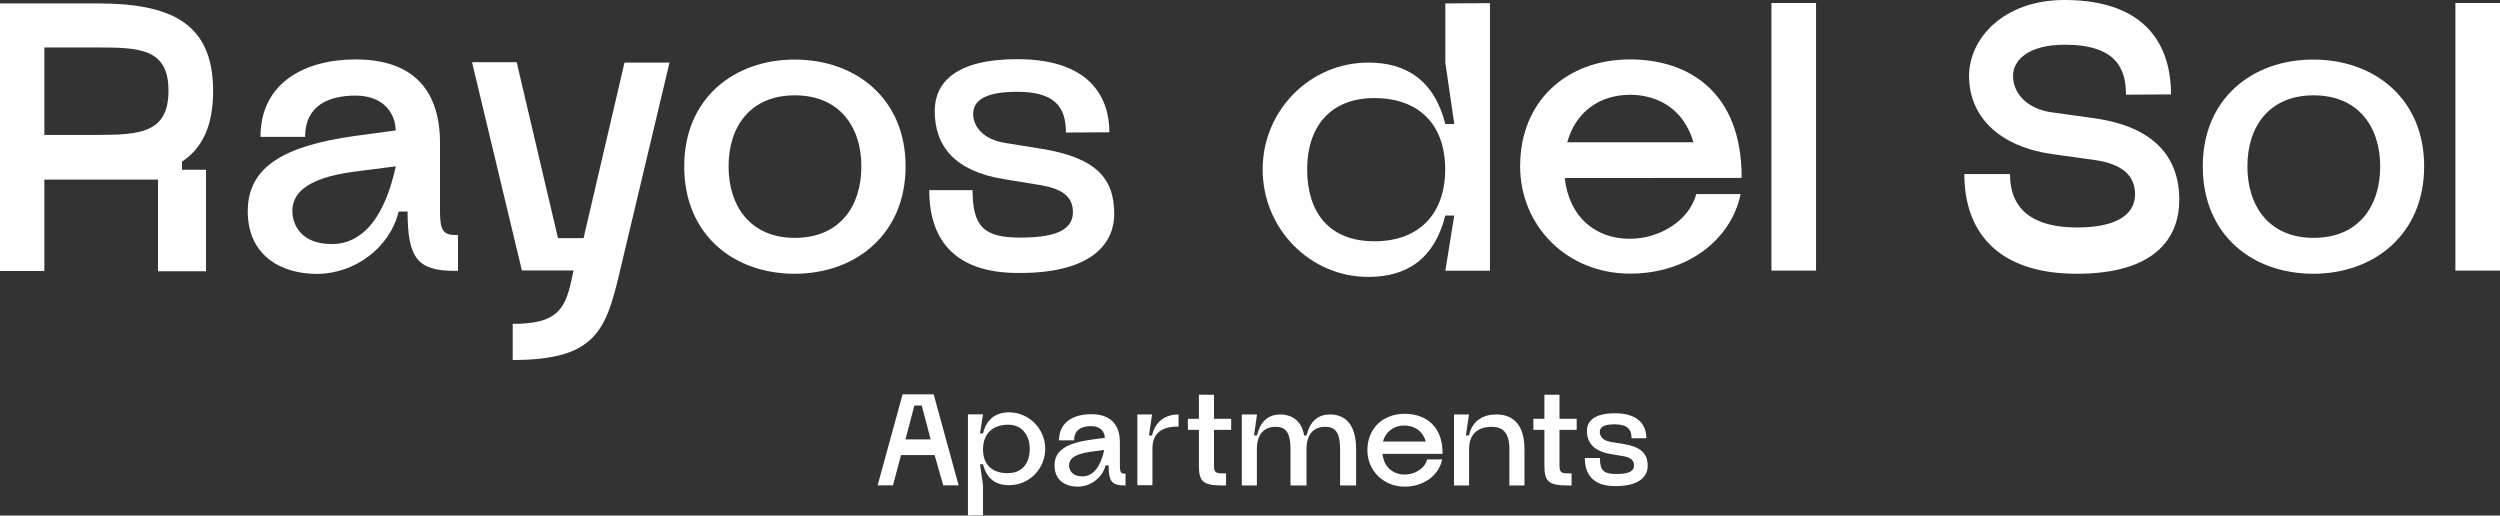
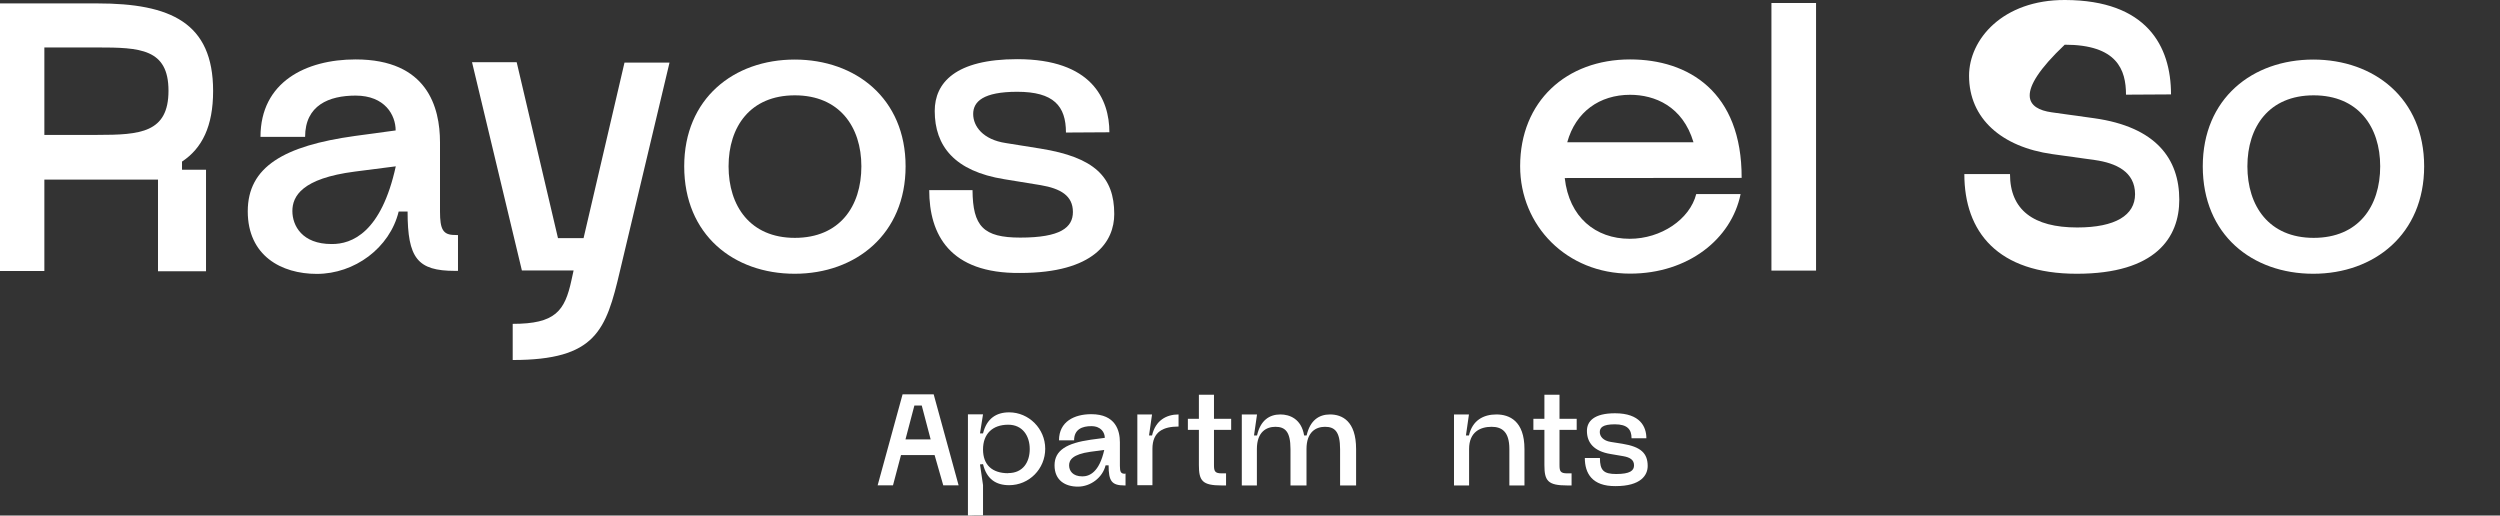
<svg xmlns="http://www.w3.org/2000/svg" viewBox="6074 5181.069 257 53">
  <rect x="6074" y="5181.069" width="257" height="53" fill="#333333" stroke="none" />
  <path fill="#ffffff" stroke="none" fill-opacity="1" stroke-width="0" stroke-opacity="1" font-size-adjust="none" class="cls-1" id="tSvg104f2f8a81e" title="Path 2" d="M 6078.56 5194.937 C 6080.376 5194.937 6082.193 5194.937 6084.01 5194.937 C 6088.407 5194.937 6091.321 5194.721 6091.321 5190.395 C 6091.321 5186.07 6088.38 5185.948 6084.01 5185.948 C 6082.193 5185.948 6080.376 5185.948 6078.56 5185.948 C 6078.56 5188.94 6078.56 5191.932 6078.56 5194.924C 6078.56 5194.924 6078.56 5194.924 6078.56 5194.937Z M 6092.711 5198.519 C 6093.534 5198.519 6094.357 5198.519 6095.179 5198.519 C 6095.179 5201.998 6095.179 5205.476 6095.179 5208.954 C 6093.534 5208.954 6091.888 5208.954 6090.242 5208.954 C 6090.242 5205.814 6090.242 5202.673 6090.242 5199.533 C 6086.348 5199.533 6082.454 5199.533 6078.56 5199.533 C 6078.56 5202.664 6078.56 5205.796 6078.56 5208.927 C 6077.04 5208.927 6075.52 5208.927 6074 5208.927 C 6074 5199.758 6074 5190.589 6074 5181.42 C 6077.337 5181.42 6080.673 5181.42 6084.01 5181.42 C 6091.51 5181.42 6095.908 5183.38 6095.908 5190.422 C 6095.908 5194.045 6094.775 5196.316 6092.711 5197.681 C 6092.711 5197.956 6092.711 5198.231 6092.711 5198.506C 6092.711 5198.506 6092.711 5198.506 6092.711 5198.519Z" style="" />
  <path fill="#ffffff" stroke="none" fill-opacity="1" stroke-width="0" stroke-opacity="1" font-size-adjust="none" class="cls-1" id="tSvg609a91da6d" title="Path 3" d="M 6114.686 5198.168 C 6113.283 5198.348 6111.88 5198.528 6110.477 5198.708 C 6105.027 5199.411 6104.056 5201.25 6104.056 5202.763 C 6104.056 5204.277 6105.068 5206.156 6108.076 5206.156 C 6110.194 5206.183 6113.202 5204.953 6114.686 5198.168C 6114.686 5198.168 6114.686 5198.168 6114.686 5198.168Z M 6121.081 5205.237 C 6121.081 5206.463 6121.081 5207.688 6121.081 5208.914 C 6120.977 5208.914 6120.874 5208.914 6120.77 5208.914 C 6116.912 5208.914 6115.9 5207.616 6115.9 5202.818 C 6115.595 5202.818 6115.289 5202.818 6114.983 5202.818 C 6114.066 5206.562 6110.45 5209.225 6106.565 5209.225 C 6102.923 5209.225 6099.469 5207.359 6099.469 5202.79 C 6099.469 5198.222 6103.179 5196.059 6110.491 5195.045 C 6111.885 5194.856 6113.279 5194.667 6114.673 5194.478 C 6114.673 5192.896 6113.567 5190.896 6110.558 5190.896 C 6107.833 5190.896 6105.365 5191.882 6105.365 5195.14 C 6103.836 5195.14 6102.307 5195.14 6100.778 5195.14 C 6100.778 5189.49 6105.459 5187.178 6110.558 5187.178 C 6117.937 5187.178 6119.232 5192.099 6119.232 5195.708 C 6119.232 5198.078 6119.232 5200.448 6119.232 5202.818 C 6119.232 5204.656 6119.543 5205.224 6120.757 5205.224C 6120.874 5205.224 6120.991 5205.224 6121.081 5205.237Z" style="" />
  <path fill="#ffffff" stroke="none" fill-opacity="1" stroke-width="0" stroke-opacity="1" font-size-adjust="none" class="cls-1" id="tSvg8ea0a77a48" title="Path 4" d="M 6127.124 5187.503 C 6128.536 5193.518 6129.948 5199.533 6131.36 5205.548 C 6132.237 5205.548 6133.114 5205.548 6133.991 5205.548 C 6135.394 5199.533 6136.797 5193.518 6138.199 5187.503 C 6139.742 5187.503 6141.284 5187.503 6142.827 5187.503 C 6141.127 5194.649 6139.427 5201.795 6137.727 5208.941 C 6136.297 5215.037 6135.259 5218.078 6126.706 5218.078 C 6126.706 5216.839 6126.706 5215.6 6126.706 5214.361 C 6131.077 5214.361 6132.061 5213.063 6132.749 5209.86 C 6132.821 5209.531 6132.893 5209.202 6132.965 5208.873 C 6131.194 5208.873 6129.422 5208.873 6127.65 5208.873 C 6125.941 5201.736 6124.233 5194.599 6122.524 5187.462 C 6124.053 5187.462 6125.582 5187.462 6127.111 5187.462 C 6127.111 5187.471 6127.111 5187.48 6127.111 5187.489C 6127.111 5187.489 6127.111 5187.489 6127.124 5187.503Z" style="" />
  <path fill="#ffffff" stroke="none" fill-opacity="1" stroke-width="0" stroke-opacity="1" font-size-adjust="none" class="cls-1" id="tSvgdb9063f6bc" title="Path 5" d="M 6162.549 5198.168 C 6162.549 5194.113 6160.296 5190.869 6155.71 5190.869 C 6151.123 5190.869 6148.897 5194.099 6148.897 5198.168 C 6148.897 5202.236 6151.11 5205.521 6155.71 5205.521 C 6160.31 5205.521 6162.549 5202.29 6162.549 5198.168 C 6162.549 5198.168 6162.549 5198.168 6162.549 5198.168C 6162.549 5198.168 6162.549 5198.168 6162.549 5198.168Z M 6144.337 5198.168 C 6144.337 5191.193 6149.437 5187.192 6155.696 5187.192 C 6161.956 5187.192 6167.095 5191.193 6167.095 5198.168 C 6167.095 5205.142 6161.969 5209.211 6155.696 5209.211 C 6149.423 5209.211 6144.337 5205.21 6144.337 5198.168C 6144.337 5198.168 6144.337 5198.168 6144.337 5198.168Z" style="" />
  <path fill="#ffffff" stroke="none" fill-opacity="1" stroke-width="0" stroke-opacity="1" font-size-adjust="none" class="cls-1" id="tSvg6259296c26" title="Path 6" d="M 6169.51 5200.614 C 6170.998 5200.614 6172.487 5200.614 6173.975 5200.614 C 6174.002 5204.331 6175.081 5205.494 6178.886 5205.494 C 6183.027 5205.494 6184.295 5204.453 6184.295 5202.858 C 6184.295 5201.182 6183.027 5200.452 6180.977 5200.101 C 6179.731 5199.898 6178.485 5199.695 6177.24 5199.492 C 6172.114 5198.668 6170.09 5196.073 6170.09 5192.477 C 6170.09 5189.584 6172.208 5187.151 6178.575 5187.151 C 6186.238 5187.151 6188.045 5191.274 6188.045 5194.667 C 6186.557 5194.676 6185.069 5194.685 6183.58 5194.694 C 6183.58 5191.963 6182.312 5190.504 6178.575 5190.504 C 6175.068 5190.504 6174.043 5191.517 6174.043 5192.788 C 6174.043 5194.059 6175.055 5195.424 6177.402 5195.775 C 6178.584 5195.964 6179.767 5196.154 6180.95 5196.343 C 6186.521 5197.235 6188.545 5199.263 6188.545 5203.074 C 6188.545 5205.872 6186.521 5209.13 6178.859 5209.13 C 6171.615 5209.198 6169.524 5205.169 6169.524 5200.601C 6169.524 5200.601 6169.524 5200.601 6169.51 5200.614Z" style="" />
-   <path fill="#ffffff" stroke="none" fill-opacity="1" stroke-width="0" stroke-opacity="1" font-size-adjust="none" class="cls-1" id="tSvg169367da66c" title="Path 7" d="M 6222.567 5198.479 C 6222.567 5193.842 6219.842 5191.152 6215.282 5191.152 C 6210.722 5191.152 6208.375 5194.14 6208.375 5198.479 C 6208.375 5202.818 6210.561 5205.872 6215.282 5205.872 C 6220.004 5205.872 6222.567 5202.926 6222.567 5198.479C 6222.567 5198.479 6222.567 5198.479 6222.567 5198.479Z M 6203.802 5198.479 C 6203.802 5192.423 6208.672 5187.503 6214.662 5187.503 C 6218.56 5187.503 6221.434 5189.314 6222.58 5193.815 C 6222.886 5193.815 6223.192 5193.815 6223.498 5193.815 C 6223.192 5191.711 6222.886 5189.607 6222.58 5187.503 C 6222.58 5185.475 6222.58 5183.448 6222.58 5181.42 C 6224.109 5181.411 6225.638 5181.402 6227.167 5181.393 C 6227.167 5190.562 6227.167 5199.731 6227.167 5208.9 C 6225.638 5208.9 6224.109 5208.9 6222.58 5208.9 C 6222.886 5207.008 6223.192 5205.115 6223.498 5203.223 C 6223.192 5203.223 6222.886 5203.223 6222.58 5203.223 C 6221.447 5207.724 6218.587 5209.535 6214.662 5209.535 C 6208.672 5209.535 6203.802 5204.588 6203.802 5198.492C 6203.802 5198.492 6203.802 5198.492 6203.802 5198.479Z" style="" />
  <path fill="#ffffff" stroke="none" fill-opacity="1" stroke-width="0" stroke-opacity="1" font-size-adjust="none" class="cls-1" id="tSvg1e74ff396c" title="Path 8" d="M 6235.113 5195.694 C 6239.438 5195.694 6243.764 5195.694 6248.09 5195.694 C 6246.984 5191.977 6244.097 5190.814 6241.574 5190.814 C 6238.445 5190.814 6235.976 5192.558 6235.113 5195.694C 6235.113 5195.694 6235.113 5195.694 6235.113 5195.694Z M 6234.856 5199.371 C 6235.301 5203.399 6238.026 5205.616 6241.534 5205.616 C 6244.758 5205.616 6247.712 5203.615 6248.373 5201.02 C 6249.893 5201.02 6251.413 5201.02 6252.933 5201.02 C 6251.989 5205.656 6247.523 5209.198 6241.574 5209.198 C 6235.059 5209.198 6230.27 5204.277 6230.27 5198.154 C 6230.27 5191.49 6235.018 5187.178 6241.574 5187.178 C 6247.564 5187.178 6253.068 5190.504 6253.041 5199.357C 6246.984 5199.357 6240.927 5199.357 6234.856 5199.371Z" style="" />
  <path fill="#ffffff" stroke="none" fill-opacity="1" stroke-width="0" stroke-opacity="1" font-size-adjust="none" class="cls-1" id="tSvg1189a4b264d" title="Path 9" d="M 6256.103 5181.38 C 6257.632 5181.38 6259.161 5181.38 6260.69 5181.38 C 6260.69 5190.549 6260.69 5199.718 6260.69 5208.887 C 6259.161 5208.887 6257.632 5208.887 6256.103 5208.887 C 6256.103 5199.718 6256.103 5190.549 6256.103 5181.38C 6256.103 5181.38 6256.103 5181.38 6256.103 5181.38Z" style="" />
-   <path fill="#ffffff" stroke="none" fill-opacity="1" stroke-width="0" stroke-opacity="1" font-size-adjust="none" class="cls-1" id="tSvg28adc069f" title="Path 10" d="M 6275.947 5198.965 C 6277.507 5198.965 6279.068 5198.965 6280.628 5198.965 C 6280.628 5202.642 6283.029 5204.453 6287.535 5204.453 C 6291.488 5204.453 6293.484 5203.182 6293.484 5201.033 C 6293.484 5198.722 6291.528 5197.83 6289.343 5197.519 C 6287.886 5197.316 6286.429 5197.113 6284.972 5196.911 C 6279.778 5196.181 6276.419 5193.261 6276.419 5188.855 C 6276.419 5185.124 6279.873 5181.042 6286.294 5181.069 C 6294.685 5181.096 6297.181 5185.8 6297.181 5190.774 C 6295.638 5190.783 6294.096 5190.792 6292.553 5190.801 C 6292.553 5188.233 6291.636 5185.664 6286.254 5185.664 C 6282.449 5185.664 6280.938 5187.314 6280.938 5188.841 C 6280.938 5190.706 6282.422 5192.261 6284.891 5192.612 C 6286.348 5192.815 6287.805 5193.018 6289.262 5193.22 C 6295.656 5194.113 6298.03 5197.411 6298.03 5201.601 C 6298.03 5205.467 6295.629 5209.211 6287.495 5209.211 C 6279.36 5209.211 6275.934 5204.899 6275.934 5198.965C 6275.934 5198.965 6275.934 5198.965 6275.947 5198.965Z" style="" />
+   <path fill="#ffffff" stroke="none" fill-opacity="1" stroke-width="0" stroke-opacity="1" font-size-adjust="none" class="cls-1" id="tSvg28adc069f" title="Path 10" d="M 6275.947 5198.965 C 6277.507 5198.965 6279.068 5198.965 6280.628 5198.965 C 6280.628 5202.642 6283.029 5204.453 6287.535 5204.453 C 6291.488 5204.453 6293.484 5203.182 6293.484 5201.033 C 6293.484 5198.722 6291.528 5197.83 6289.343 5197.519 C 6287.886 5197.316 6286.429 5197.113 6284.972 5196.911 C 6279.778 5196.181 6276.419 5193.261 6276.419 5188.855 C 6276.419 5185.124 6279.873 5181.042 6286.294 5181.069 C 6294.685 5181.096 6297.181 5185.8 6297.181 5190.774 C 6295.638 5190.783 6294.096 5190.792 6292.553 5190.801 C 6292.553 5188.233 6291.636 5185.664 6286.254 5185.664 C 6280.938 5190.706 6282.422 5192.261 6284.891 5192.612 C 6286.348 5192.815 6287.805 5193.018 6289.262 5193.22 C 6295.656 5194.113 6298.03 5197.411 6298.03 5201.601 C 6298.03 5205.467 6295.629 5209.211 6287.495 5209.211 C 6279.36 5209.211 6275.934 5204.899 6275.934 5198.965C 6275.934 5198.965 6275.934 5198.965 6275.947 5198.965Z" style="" />
  <path fill="#ffffff" stroke="none" fill-opacity="1" stroke-width="0" stroke-opacity="1" font-size-adjust="none" class="cls-1" id="tSvgb59ea346dd" title="Path 11" d="M 6318.684 5198.168 C 6318.684 5194.113 6316.431 5190.869 6311.844 5190.869 C 6307.258 5190.869 6305.032 5194.099 6305.032 5198.168 C 6305.032 5202.236 6307.244 5205.521 6311.844 5205.521 C 6316.444 5205.521 6318.684 5202.29 6318.684 5198.168 C 6318.684 5198.168 6318.684 5198.168 6318.684 5198.168C 6318.684 5198.168 6318.684 5198.168 6318.684 5198.168Z M 6300.445 5198.168 C 6300.445 5191.193 6305.544 5187.192 6311.804 5187.192 C 6318.063 5187.192 6323.203 5191.193 6323.203 5198.168 C 6323.203 5205.142 6318.077 5209.211 6311.804 5209.211 C 6305.531 5209.211 6300.445 5205.21 6300.445 5198.168C 6300.445 5198.168 6300.445 5198.168 6300.445 5198.168Z" style="" />
-   <path fill="#ffffff" stroke="none" fill-opacity="1" stroke-width="0" stroke-opacity="1" font-size-adjust="none" class="cls-1" id="tSvg17d233db365" title="Path 12" d="M 6326.414 5181.38 C 6327.943 5181.38 6329.471 5181.38 6331 5181.38 C 6331 5190.549 6331 5199.718 6331 5208.887 C 6329.471 5208.887 6327.943 5208.887 6326.414 5208.887 C 6326.414 5199.718 6326.414 5190.549 6326.414 5181.38C 6326.414 5181.38 6326.414 5181.38 6326.414 5181.38Z" style="" />
  <path fill="#ffffff" stroke="none" fill-opacity="1" stroke-width="0" stroke-opacity="1" font-size-adjust="none" class="cls-1" id="tSvgda192bd921" title="Path 13" d="M 6169.672 5226.242 C 6169.366 5225.08 6169.06 5223.918 6168.755 5222.755 C 6168.503 5222.755 6168.251 5222.755 6167.999 5222.755 C 6167.693 5223.918 6167.388 5225.08 6167.082 5226.242C 6167.945 5226.242 6168.809 5226.242 6169.672 5226.242Z M 6170.077 5227.851 C 6168.925 5227.851 6167.774 5227.851 6166.623 5227.851 C 6166.349 5228.887 6166.075 5229.924 6165.8 5230.96 C 6165.274 5230.96 6164.748 5230.96 6164.222 5230.96 C 6165.076 5227.842 6165.931 5224.724 6166.785 5221.606 C 6167.851 5221.606 6168.916 5221.606 6169.982 5221.606 C 6170.837 5224.724 6171.691 5227.842 6172.545 5230.96 C 6172.019 5230.96 6171.493 5230.96 6170.967 5230.96 C 6170.67 5229.924 6170.373 5228.887 6170.077 5227.851C 6170.077 5227.851 6170.077 5227.851 6170.077 5227.851Z" style="" />
  <path fill="#ffffff" stroke="none" fill-opacity="1" stroke-width="0" stroke-opacity="1" font-size-adjust="none" class="cls-1" id="tSvg10149b98104" title="Path 14" d="M 6177.645 5229.703 C 6179.169 5229.703 6179.857 5228.567 6179.857 5227.229 C 6179.857 5225.891 6179.129 5224.729 6177.645 5224.729 C 6176.026 5224.729 6175.055 5225.675 6175.055 5227.27 C 6175.055 5228.865 6175.999 5229.716 6177.645 5229.716C 6177.645 5229.716 6177.645 5229.716 6177.645 5229.703Z M 6173.503 5234.069 C 6173.503 5230.599 6173.503 5227.13 6173.503 5223.661 C 6174.02 5223.661 6174.537 5223.661 6175.055 5223.661 C 6174.951 5224.314 6174.848 5224.967 6174.744 5225.621 C 6174.848 5225.621 6174.951 5225.621 6175.055 5225.621 C 6175.432 5224.093 6176.417 5223.458 6177.739 5223.458 C 6179.763 5223.458 6181.449 5225.134 6181.449 5227.202 C 6181.449 5229.27 6179.803 5230.946 6177.739 5230.946 C 6176.404 5230.946 6175.432 5230.338 6175.055 5228.784 C 6174.951 5228.793 6174.848 5228.802 6174.744 5228.811 C 6174.848 5229.518 6174.951 5230.225 6175.055 5230.933 C 6175.055 5231.969 6175.055 5233.005 6175.055 5234.042C 6174.537 5234.042 6174.02 5234.042 6173.503 5234.069Z" style="" />
  <path fill="#ffffff" stroke="none" fill-opacity="1" stroke-width="0" stroke-opacity="1" font-size-adjust="none" class="cls-1" id="tSvg7036a44c42" title="Path 15" d="M 6187.519 5227.324 C 6187.043 5227.387 6186.566 5227.45 6186.089 5227.513 C 6184.255 5227.77 6183.904 5228.365 6183.904 5228.905 C 6183.904 5229.446 6184.255 5230.041 6185.267 5230.041 C 6185.995 5230.041 6187.007 5229.622 6187.519 5227.31C 6187.519 5227.31 6187.519 5227.31 6187.519 5227.324Z M 6189.705 5229.73 C 6189.705 5230.144 6189.705 5230.559 6189.705 5230.973 C 6189.673 5230.973 6189.642 5230.973 6189.61 5230.973 C 6188.275 5230.973 6187.965 5230.527 6187.965 5228.905 C 6187.861 5228.905 6187.758 5228.905 6187.654 5228.905 C 6187.344 5230.176 6186.103 5231.095 6184.808 5231.095 C 6183.513 5231.095 6182.407 5230.46 6182.407 5228.905 C 6182.407 5227.351 6183.675 5226.621 6186.143 5226.269 C 6186.62 5226.206 6187.097 5226.143 6187.573 5226.08 C 6187.573 5225.54 6187.196 5224.877 6186.184 5224.877 C 6185.267 5224.877 6184.417 5225.188 6184.417 5226.337 C 6183.9 5226.337 6183.382 5226.337 6182.865 5226.337 C 6182.865 5224.404 6184.444 5223.647 6186.184 5223.647 C 6188.68 5223.647 6189.125 5225.323 6189.125 5226.54 C 6189.125 5227.342 6189.125 5228.144 6189.125 5228.946 C 6189.125 5229.581 6189.219 5229.77 6189.637 5229.77 C 6189.669 5229.77 6189.7 5229.77 6189.732 5229.77 C 6189.732 5229.761 6189.732 5229.752 6189.732 5229.743C 6189.732 5229.743 6189.732 5229.743 6189.705 5229.73Z" style="" />
  <path fill="#ffffff" stroke="none" fill-opacity="1" stroke-width="0" stroke-opacity="1" font-size-adjust="none" class="cls-1" id="tSvg18fbf6e7824" title="Path 16" d="M 6190.878 5223.674 C 6191.396 5223.674 6191.913 5223.674 6192.43 5223.674 C 6192.326 5224.395 6192.223 5225.116 6192.12 5225.837 C 6192.223 5225.837 6192.326 5225.837 6192.43 5225.837 C 6192.781 5224.282 6193.914 5223.674 6195.155 5223.674 C 6195.155 5224.089 6195.155 5224.503 6195.155 5224.918 C 6193.603 5224.918 6192.47 5225.431 6192.47 5227.202 C 6192.47 5228.45 6192.47 5229.698 6192.47 5230.946 C 6191.953 5230.946 6191.436 5230.946 6190.919 5230.946 C 6190.919 5228.527 6190.919 5226.107 6190.919 5223.688C 6190.91 5223.688 6190.901 5223.688 6190.878 5223.674Z" style="" />
  <path fill="#ffffff" stroke="none" fill-opacity="1" stroke-width="0" stroke-opacity="1" font-size-adjust="none" class="cls-1" id="tSvgba664f3f93" title="Path 17" d="M 6198.797 5225.256 C 6198.797 5226.463 6198.797 5227.671 6198.797 5228.878 C 6198.797 5229.514 6198.892 5229.73 6199.593 5229.73 C 6199.741 5229.73 6199.89 5229.73 6200.038 5229.73 C 6200.038 5230.144 6200.038 5230.559 6200.038 5230.973 C 6199.89 5230.973 6199.741 5230.973 6199.593 5230.973 C 6197.596 5230.973 6197.246 5230.5 6197.246 5228.878 C 6197.246 5227.671 6197.246 5226.463 6197.246 5225.256 C 6196.868 5225.256 6196.49 5225.256 6196.113 5225.256 C 6196.113 5224.877 6196.113 5224.499 6196.113 5224.12 C 6196.49 5224.12 6196.868 5224.12 6197.246 5224.12 C 6197.246 5223.296 6197.246 5222.471 6197.246 5221.647 C 6197.763 5221.647 6198.28 5221.647 6198.797 5221.647 C 6198.797 5222.471 6198.797 5223.296 6198.797 5224.12 C 6199.386 5224.12 6199.975 5224.12 6200.564 5224.12 C 6200.564 5224.499 6200.564 5224.877 6200.564 5225.256C 6199.975 5225.256 6199.386 5225.256 6198.797 5225.256Z" style="" />
  <path fill="#ffffff" stroke="none" fill-opacity="1" stroke-width="0" stroke-opacity="1" font-size-adjust="none" class="cls-1" id="tSvg1094ae9cb41" title="Path 18" d="M 6201.671 5223.674 C 6202.188 5223.674 6202.705 5223.674 6203.222 5223.674 C 6203.118 5224.395 6203.015 5225.116 6202.912 5225.837 C 6203.015 5225.837 6203.118 5225.837 6203.222 5225.837 C 6203.573 5224.282 6204.49 5223.674 6205.623 5223.674 C 6206.567 5223.674 6207.782 5224.12 6208.065 5225.837 C 6208.15 5225.837 6208.236 5225.837 6208.321 5225.837 C 6208.672 5224.282 6209.589 5223.674 6210.722 5223.674 C 6211.963 5223.674 6213.407 5224.337 6213.407 5227.229 C 6213.407 5228.477 6213.407 5229.725 6213.407 5230.973 C 6212.858 5230.973 6212.31 5230.973 6211.761 5230.973 C 6211.761 5229.725 6211.761 5228.477 6211.761 5227.229 C 6211.761 5225.418 6211.195 5224.945 6210.21 5224.945 C 6209.292 5224.945 6208.308 5225.458 6208.308 5227.229 C 6208.308 5228.477 6208.308 5229.725 6208.308 5230.973 C 6207.759 5230.973 6207.21 5230.973 6206.662 5230.973 C 6206.662 5229.725 6206.662 5228.477 6206.662 5227.229 C 6206.662 5225.418 6206.095 5224.945 6205.11 5224.945 C 6204.193 5224.945 6203.208 5225.458 6203.208 5227.229 C 6203.208 5228.477 6203.208 5229.725 6203.208 5230.973 C 6202.691 5230.973 6202.174 5230.973 6201.657 5230.973 C 6201.657 5228.54 6201.657 5226.107 6201.657 5223.674C 6201.657 5223.674 6201.657 5223.674 6201.671 5223.674Z" style="" />
-   <path fill="#ffffff" stroke="none" fill-opacity="1" stroke-width="0" stroke-opacity="1" font-size-adjust="none" class="cls-1" id="tSvg16400fa442e" title="Path 19" d="M 6216.172 5226.459 C 6217.638 5226.459 6219.104 5226.459 6220.57 5226.459 C 6220.192 5225.188 6219.208 5224.81 6218.358 5224.81 C 6217.319 5224.81 6216.456 5225.418 6216.172 5226.459C 6216.172 5226.459 6216.172 5226.459 6216.172 5226.459Z M 6216.118 5227.729 C 6216.28 5229.095 6217.198 5229.851 6218.398 5229.851 C 6219.504 5229.851 6220.489 5229.189 6220.705 5228.297 C 6221.222 5228.297 6221.739 5228.297 6222.256 5228.297 C 6221.946 5229.879 6220.422 5231.095 6218.398 5231.095 C 6216.186 5231.095 6214.567 5229.419 6214.567 5227.351 C 6214.567 5225.094 6216.186 5223.607 6218.398 5223.607 C 6220.422 5223.607 6222.324 5224.742 6222.297 5227.729C 6220.237 5227.729 6218.178 5227.729 6216.118 5227.729Z" style="" />
  <path fill="#ffffff" stroke="none" fill-opacity="1" stroke-width="0" stroke-opacity="1" font-size-adjust="none" class="cls-1" id="tSvg41872434a9" title="Path 20" d="M 6223.457 5223.674 C 6223.974 5223.674 6224.491 5223.674 6225.008 5223.674 C 6224.905 5224.395 6224.802 5225.116 6224.698 5225.837 C 6224.802 5225.837 6224.905 5225.837 6225.008 5225.837 C 6225.359 5224.282 6226.492 5223.674 6227.828 5223.674 C 6229.163 5223.674 6230.715 5224.337 6230.715 5227.229 C 6230.715 5228.477 6230.715 5229.725 6230.715 5230.973 C 6230.198 5230.973 6229.681 5230.973 6229.163 5230.973 C 6229.163 5229.725 6229.163 5228.477 6229.163 5227.229 C 6229.163 5225.418 6228.367 5224.945 6227.329 5224.945 C 6226.196 5224.945 6225.022 5225.458 6225.022 5227.229 C 6225.022 5228.477 6225.022 5229.725 6225.022 5230.973 C 6224.505 5230.973 6223.988 5230.973 6223.471 5230.973 C 6223.471 5228.54 6223.471 5226.107 6223.471 5223.674C 6223.471 5223.674 6223.471 5223.674 6223.457 5223.674Z" style="" />
  <path fill="#ffffff" stroke="none" fill-opacity="1" stroke-width="0" stroke-opacity="1" font-size-adjust="none" class="cls-1" id="tSvg13d5a5b7eb9" title="Path 21" d="M 6234.317 5225.256 C 6234.317 5226.463 6234.317 5227.671 6234.317 5228.878 C 6234.317 5229.514 6234.411 5229.73 6235.113 5229.73 C 6235.261 5229.73 6235.409 5229.73 6235.558 5229.73 C 6235.558 5230.144 6235.558 5230.559 6235.558 5230.973 C 6235.409 5230.973 6235.261 5230.973 6235.113 5230.973 C 6233.116 5230.973 6232.765 5230.5 6232.765 5228.878 C 6232.765 5227.671 6232.765 5226.463 6232.765 5225.256 C 6232.388 5225.256 6232.01 5225.256 6231.632 5225.256 C 6231.632 5224.877 6231.632 5224.499 6231.632 5224.12 C 6232.01 5224.12 6232.388 5224.12 6232.765 5224.12 C 6232.765 5223.296 6232.765 5222.471 6232.765 5221.647 C 6233.282 5221.647 6233.799 5221.647 6234.317 5221.647 C 6234.317 5222.471 6234.317 5223.296 6234.317 5224.12 C 6234.906 5224.12 6235.495 5224.12 6236.084 5224.12 C 6236.084 5224.499 6236.084 5224.877 6236.084 5225.256C 6235.495 5225.256 6234.906 5225.256 6234.317 5225.256Z" style="" />
  <path fill="#ffffff" stroke="none" fill-opacity="1" stroke-width="0" stroke-opacity="1" font-size-adjust="none" class="cls-1" id="tSvgfb6656d522" title="Path 22" d="M 6236.947 5228.148 C 6237.455 5228.148 6237.963 5228.148 6238.472 5228.148 C 6238.472 5229.419 6238.849 5229.797 6240.144 5229.797 C 6241.574 5229.797 6241.979 5229.446 6241.979 5228.905 C 6241.979 5228.338 6241.561 5228.081 6240.846 5227.959 C 6240.423 5227.887 6240 5227.815 6239.578 5227.743 C 6237.838 5227.459 6237.136 5226.567 6237.136 5225.364 C 6237.136 5224.377 6237.865 5223.553 6240.023 5223.553 C 6242.613 5223.553 6243.247 5224.945 6243.247 5226.121 C 6242.739 5226.121 6242.231 5226.121 6241.723 5226.121 C 6241.723 5225.202 6241.278 5224.688 6240.009 5224.688 C 6238.741 5224.688 6238.458 5225.039 6238.458 5225.485 C 6238.458 5225.932 6238.809 5226.378 6239.591 5226.499 C 6239.991 5226.562 6240.392 5226.625 6240.792 5226.689 C 6242.694 5226.999 6243.382 5227.675 6243.382 5228.973 C 6243.382 5229.919 6242.68 5231.041 6240.09 5231.041 C 6237.649 5231.068 6236.92 5229.703 6236.92 5228.148C 6236.92 5228.148 6236.92 5228.148 6236.947 5228.148Z" style="" />
  <defs> </defs>
</svg>